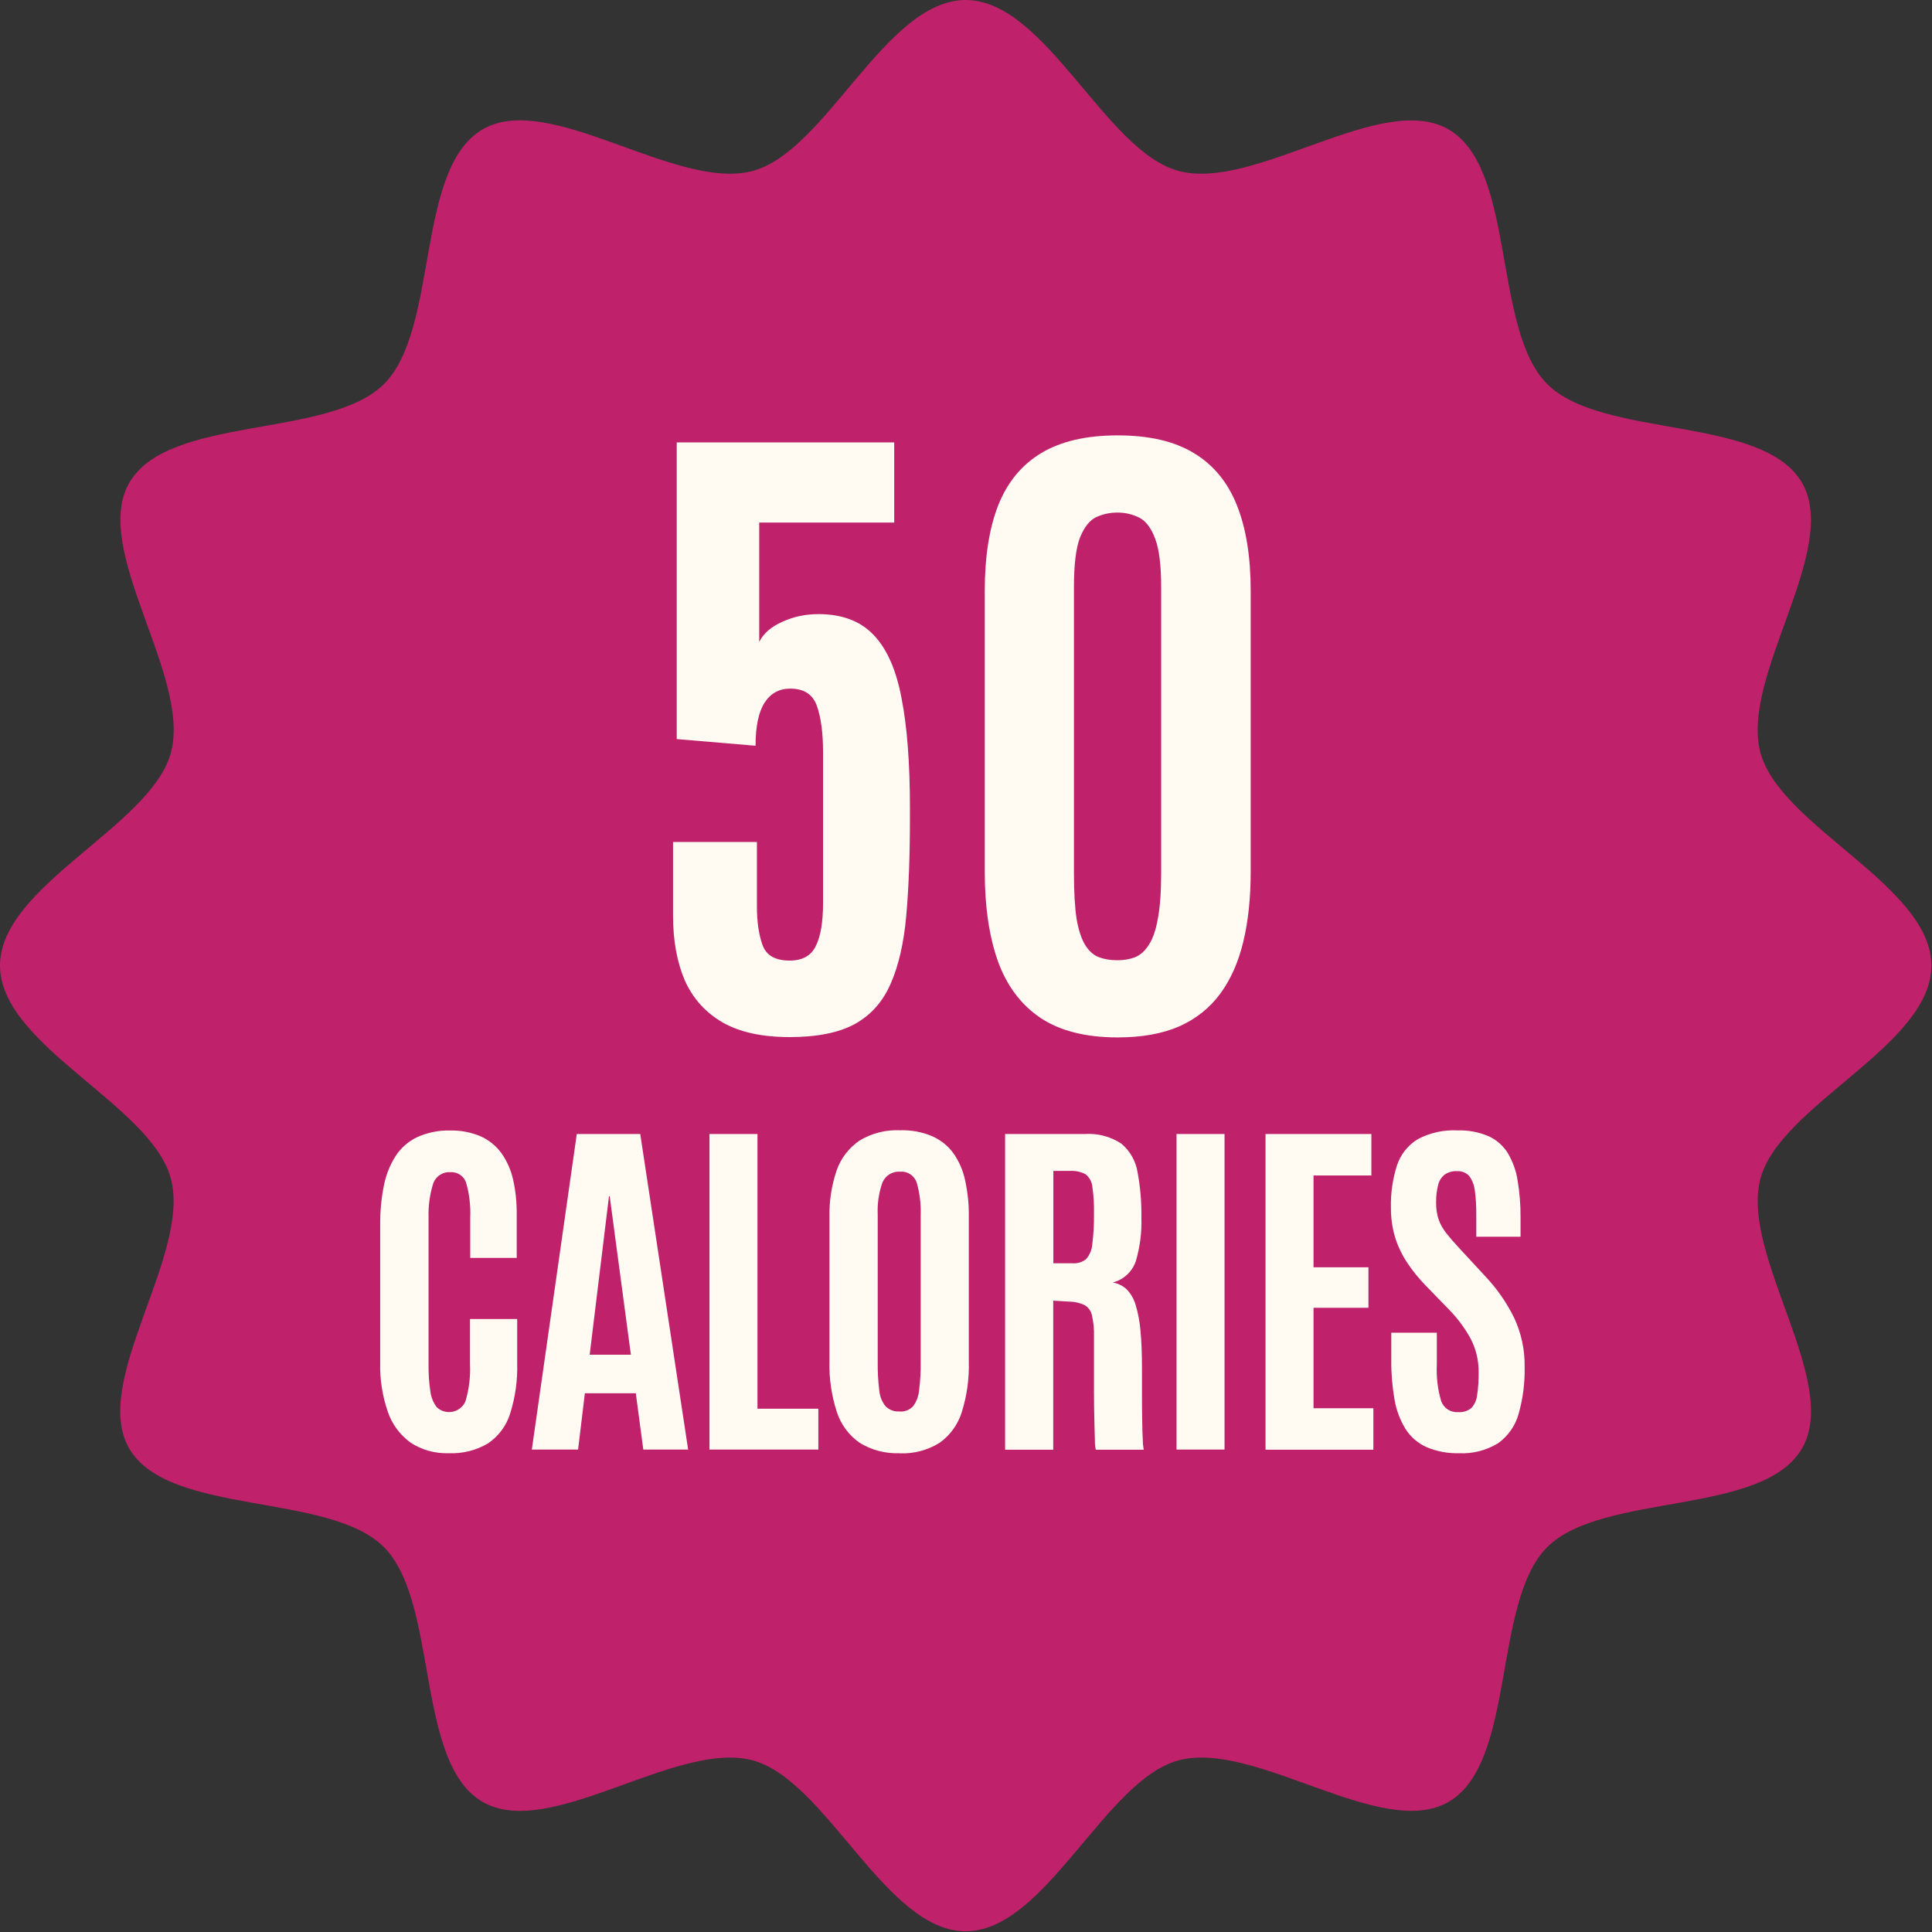
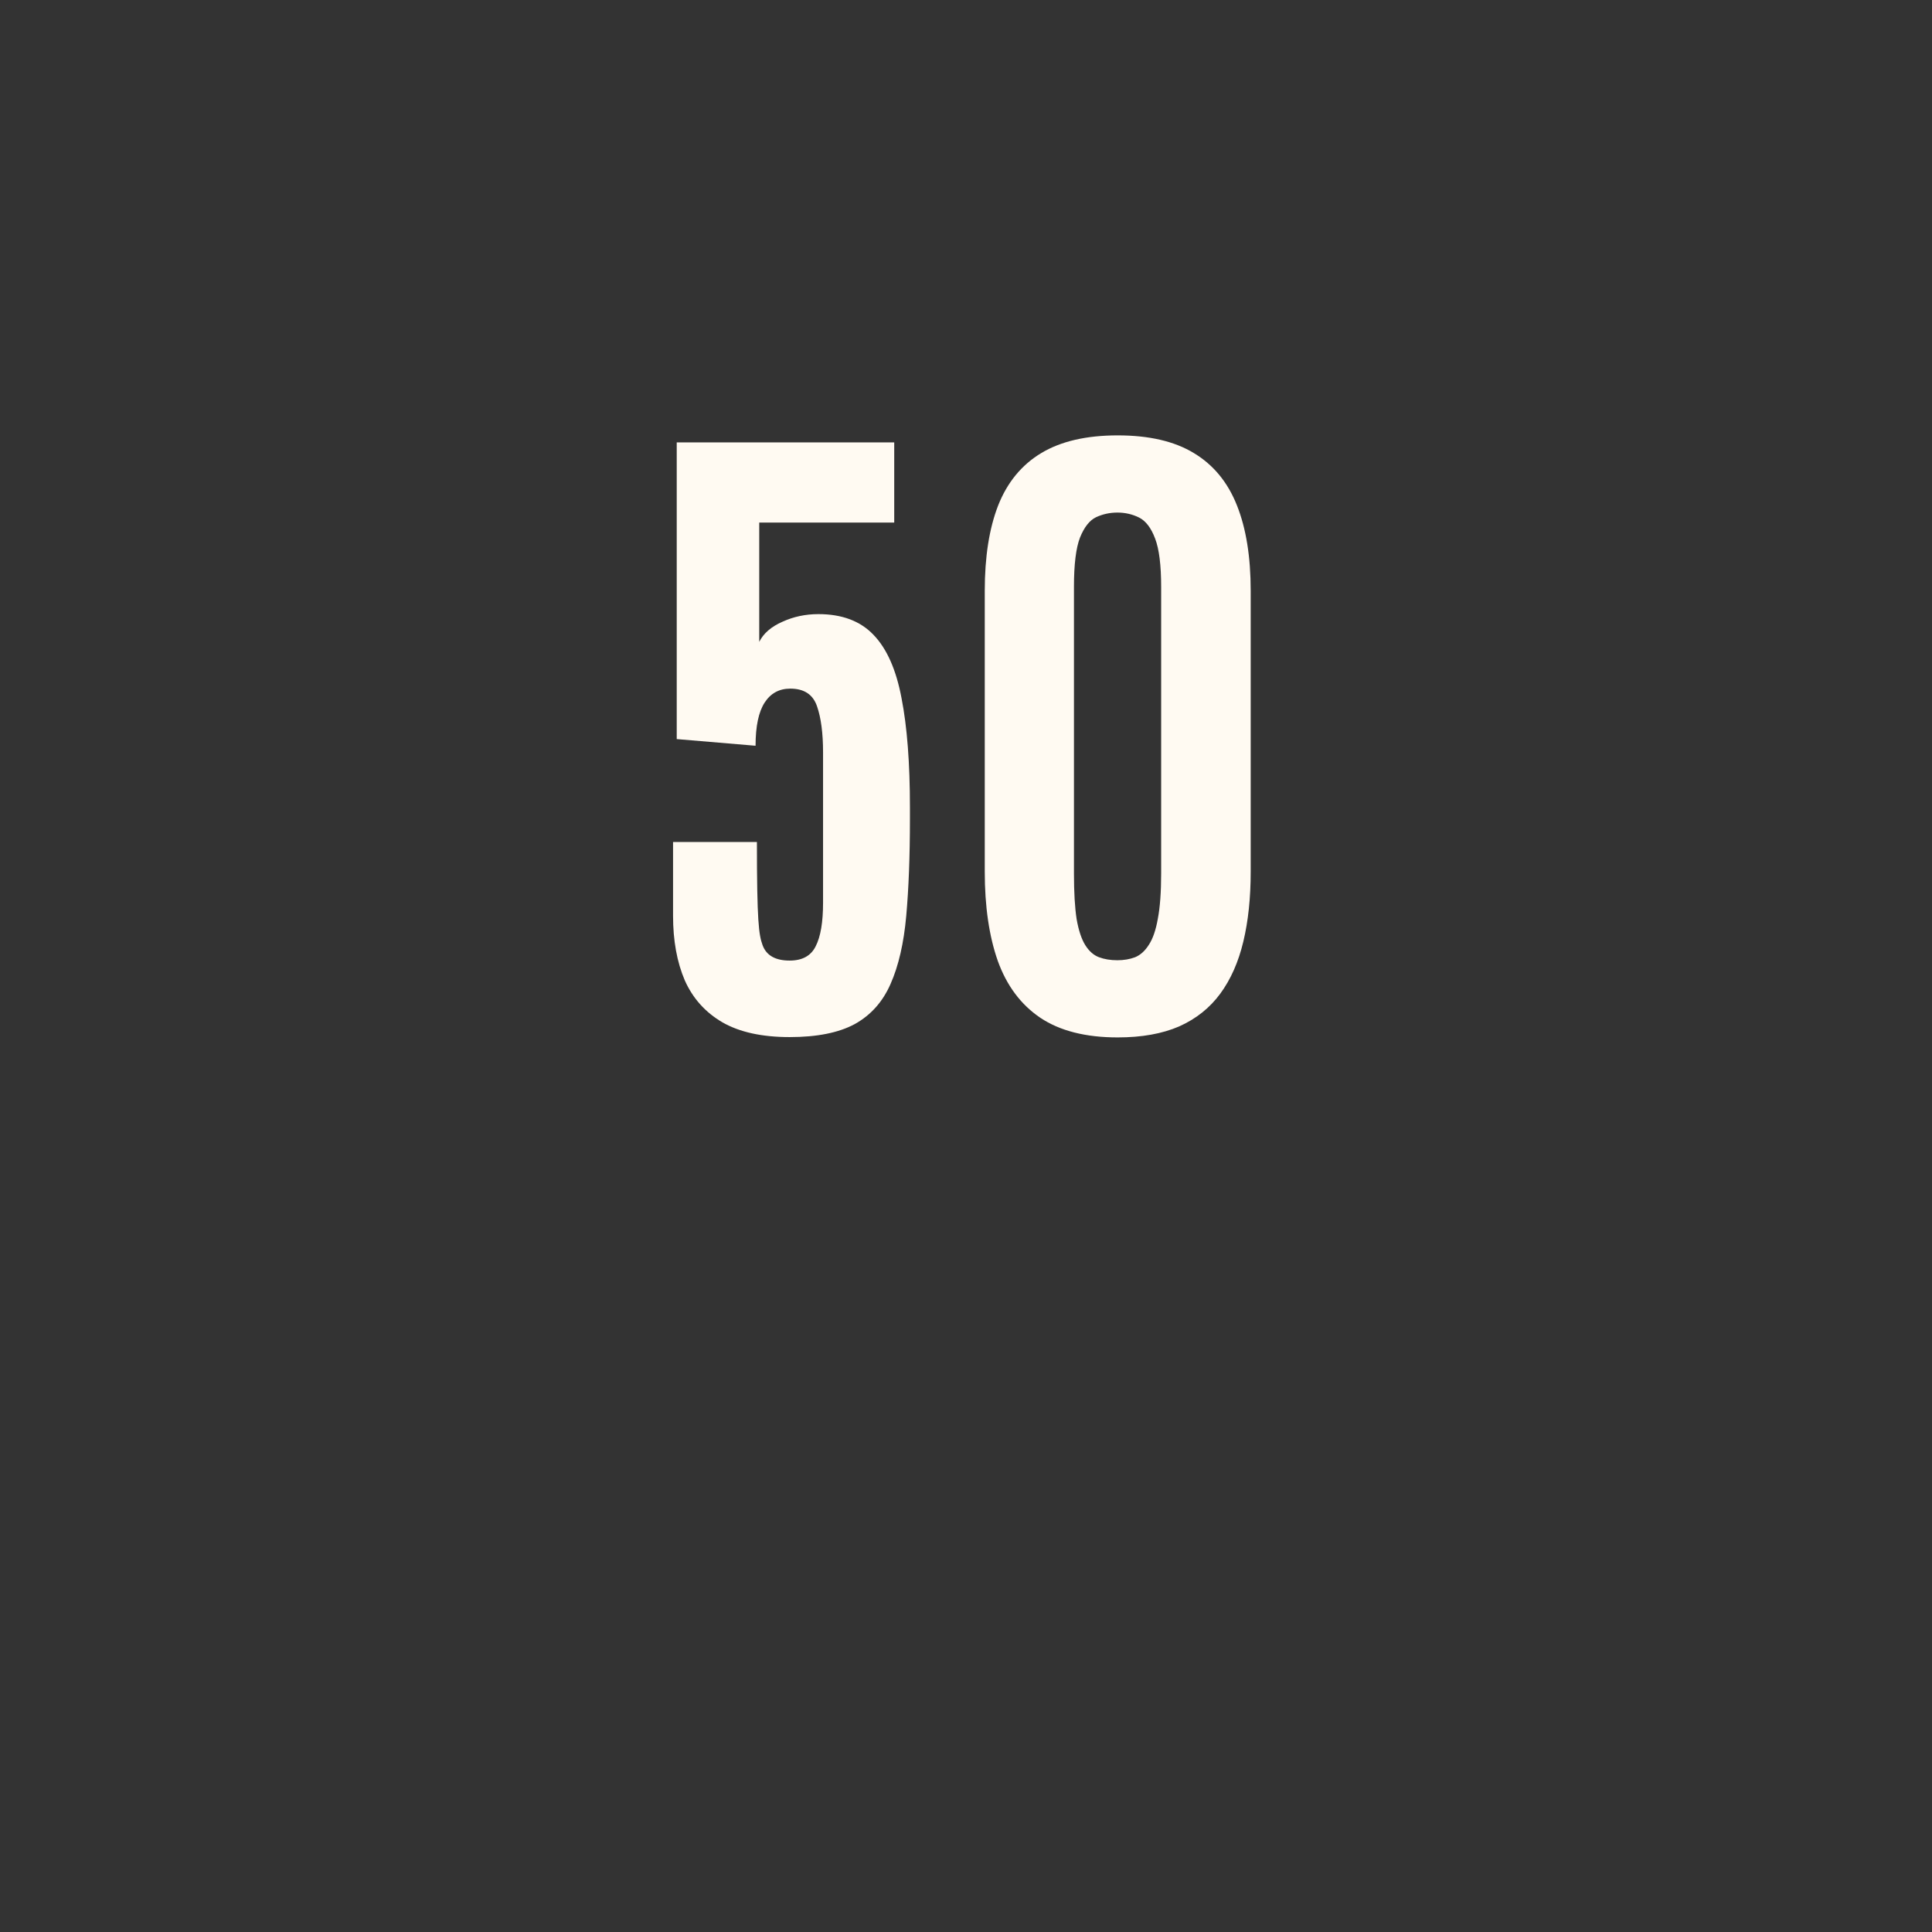
<svg xmlns="http://www.w3.org/2000/svg" fill="none" viewBox="0 0 165 165" height="165" width="165">
  <rect x="0" y="0" width="165" height="165" fill="#333333" stroke="none" />
-   <path fill="#BF216A" d="M164.95 82.46C164.95 89.3 152.04 94.35 150.35 100.65C148.61 107.18 157.21 117.99 153.9 123.7C150.55 129.49 136.85 127.43 132.14 132.13C127.43 136.83 129.5 150.53 123.71 153.89C118 157.19 107.18 148.59 100.66 150.34C94.35 152.02 89.3 164.94 82.47 164.94C75.64 164.94 70.58 152.03 64.28 150.34C57.75 148.6 46.94 157.2 41.22 153.89C35.43 150.54 37.49 136.84 32.79 132.13C28.09 127.42 14.39 129.49 11.03 123.7C7.73 117.99 16.33 107.17 14.59 100.65C12.91 94.34 0 89.29 0 82.46C0 75.63 12.91 70.57 14.6 64.27C16.34 57.74 7.74 46.93 11.05 41.22C14.4 35.43 28.1 37.49 32.8 32.79C37.51 28.09 35.44 14.39 41.23 11.04C46.94 7.74 57.76 16.34 64.28 14.6C70.58 12.91 75.63 0 82.47 0C89.31 0 94.36 12.91 100.66 14.6C107.19 16.34 118 7.74 123.71 11.05C129.5 14.4 127.44 28.1 132.14 32.8C136.84 37.5 150.54 35.44 153.9 41.23C157.2 46.94 148.6 57.76 150.35 64.28C152.03 70.59 164.95 75.64 164.95 82.47" />
-   <path fill="#FFFAF2" d="M38.33 124.11C37.18 124.15 36.04 123.84 35.07 123.21C34.16 122.55 33.48 121.63 33.12 120.57C32.66 119.22 32.43 117.8 32.47 116.37V104.62C32.46 103.5 32.56 102.38 32.78 101.28C32.95 100.38 33.29 99.52 33.78 98.74C34.23 98.04 34.87 97.48 35.62 97.12C36.51 96.72 37.48 96.52 38.45 96.55C39.35 96.53 40.24 96.7 41.06 97.05C41.76 97.37 42.37 97.86 42.82 98.48C43.3 99.16 43.64 99.93 43.82 100.74C44.04 101.72 44.14 102.72 44.13 103.72V107.43H40.16V103.98C40.2 102.99 40.09 102 39.82 101.05C39.65 100.46 39.09 100.07 38.47 100.11C37.8 100.06 37.18 100.48 36.98 101.13C36.7 102.05 36.57 103.01 36.6 103.97V116.56C36.59 117.33 36.64 118.1 36.76 118.86C36.82 119.34 37.01 119.8 37.3 120.18C37.91 120.76 38.88 120.73 39.46 120.12C39.6 119.98 39.7 119.81 39.77 119.62C40.06 118.61 40.19 117.56 40.14 116.51V112.65H44.17V116.46C44.21 117.91 44 119.35 43.57 120.72C43.25 121.76 42.58 122.66 41.68 123.27C40.67 123.87 39.5 124.16 38.32 124.11H38.33ZM45.42 123.8L49.26 96.85H54.68L58.77 123.8H54.94L54.3 118.99H49.95L49.37 123.8H45.42ZM50.35 115.7H53.88L52.07 102.16H52.01L50.36 115.7H50.35ZM60.59 123.8V96.85H64.69V120.31H69.89V123.8H60.59ZM76.84 124.11C75.64 124.16 74.44 123.85 73.42 123.22C72.5 122.58 71.81 121.65 71.47 120.59C71.02 119.2 70.8 117.74 70.84 116.27V103.94C70.81 102.59 71.02 101.24 71.45 99.96C71.81 98.93 72.49 98.04 73.39 97.42C74.44 96.78 75.66 96.47 76.88 96.53C77.82 96.5 78.75 96.67 79.62 97.04C80.34 97.36 80.97 97.86 81.43 98.5C81.92 99.2 82.26 99.99 82.43 100.83C82.65 101.85 82.76 102.9 82.74 103.95V116.28C82.78 117.74 82.58 119.2 82.14 120.6C81.81 121.66 81.14 122.59 80.23 123.23C79.21 123.86 78.03 124.17 76.83 124.12L76.84 124.11ZM76.84 120.55C77.27 120.58 77.7 120.41 77.99 120.09C78.29 119.68 78.46 119.19 78.5 118.69C78.6 117.9 78.64 117.1 78.63 116.31V103.75C78.66 102.83 78.55 101.92 78.3 101.03C78.11 100.41 77.52 100.01 76.88 100.07C76.23 100.01 75.61 100.39 75.36 101C75.05 101.88 74.92 102.81 74.96 103.73V116.3C74.95 117.11 74.99 117.91 75.09 118.71C75.13 119.22 75.31 119.7 75.63 120.1C75.95 120.42 76.39 120.58 76.83 120.54L76.84 120.55ZM85.84 123.8V96.85H92.63C93.74 96.77 94.85 97.06 95.78 97.68C96.51 98.3 97 99.16 97.15 100.1C97.39 101.38 97.5 102.69 97.48 103.99C97.52 105.25 97.36 106.51 97 107.72C96.69 108.62 95.95 109.3 95.03 109.53C95.47 109.6 95.88 109.8 96.21 110.1C96.57 110.47 96.83 110.92 96.98 111.42C97.2 112.14 97.34 112.89 97.4 113.64C97.49 114.54 97.53 115.65 97.53 116.96V117.82C97.53 118.29 97.53 118.84 97.53 119.48C97.53 120.12 97.54 120.76 97.55 121.39C97.55 122.02 97.58 122.56 97.6 123.01C97.6 123.28 97.63 123.55 97.68 123.81H93.58C93.53 123.55 93.5 123.29 93.51 123.02C93.49 122.55 93.48 121.94 93.46 121.2C93.44 120.46 93.43 119.67 93.43 118.83C93.43 117.98 93.43 117.15 93.43 116.33V114.14C93.45 113.52 93.39 112.91 93.25 112.31C93.17 111.94 92.93 111.63 92.61 111.45C92.19 111.26 91.73 111.16 91.27 111.16L89.95 111.08V123.81H85.84V123.8ZM89.96 107.89H91.6C92.01 107.92 92.41 107.8 92.74 107.55C93.05 107.21 93.24 106.77 93.28 106.31C93.39 105.45 93.44 104.58 93.43 103.71V103.54C93.44 102.81 93.4 102.07 93.29 101.35C93.25 100.93 93.04 100.55 92.72 100.29C92.31 100.07 91.84 99.97 91.36 100H89.96V107.88V107.89ZM100.48 123.8V96.85H104.58V123.8H100.48ZM108.08 123.8V96.85H117.12V100.39H112.18V108.23H116.87V111.69H112.18V120.27H117.29V123.81H108.07L108.08 123.8ZM124.62 124.11C123.66 124.14 122.7 123.96 121.81 123.58C121.08 123.25 120.46 122.71 120.03 122.03C119.57 121.27 119.25 120.43 119.1 119.55C118.91 118.45 118.81 117.34 118.82 116.22V113.82H122.71V116.53C122.66 117.58 122.78 118.64 123.08 119.65C123.29 120.26 123.89 120.65 124.54 120.6C124.94 120.63 125.34 120.51 125.65 120.26C125.93 119.96 126.11 119.57 126.15 119.16C126.25 118.5 126.29 117.84 126.28 117.18C126.29 116.22 126.07 115.27 125.64 114.41C125.13 113.45 124.48 112.58 123.72 111.81L121.73 109.76C121.18 109.19 120.68 108.58 120.24 107.93C119.79 107.27 119.43 106.54 119.18 105.78C118.91 104.92 118.78 104.02 118.79 103.12C118.76 101.9 118.94 100.68 119.31 99.52C119.62 98.59 120.24 97.81 121.07 97.3C122.11 96.74 123.29 96.48 124.47 96.54C125.39 96.51 126.3 96.68 127.14 97.04C127.82 97.35 128.39 97.86 128.78 98.49C129.2 99.21 129.49 100 129.61 100.82C129.78 101.85 129.87 102.9 129.86 103.95V105.62H126.08V103.69C126.08 103.01 126.05 102.33 125.95 101.65C125.9 101.21 125.74 100.79 125.47 100.43C125.21 100.15 124.83 100 124.44 100.02C124.07 100 123.71 100.1 123.4 100.3C123.12 100.52 122.91 100.83 122.83 101.17C122.7 101.67 122.64 102.18 122.65 102.69C122.64 103.18 122.71 103.68 122.86 104.14C123.01 104.57 123.24 104.96 123.52 105.32C123.82 105.7 124.18 106.12 124.62 106.59L126.84 108.99C127.84 110.05 128.68 111.25 129.32 112.56C129.92 113.85 130.23 115.27 130.21 116.7C130.24 118.07 130.07 119.44 129.69 120.77C129.41 121.77 128.79 122.65 127.94 123.26C126.94 123.87 125.78 124.17 124.61 124.11H124.62Z" />
-   <path fill="#FFFAF2" d="M67.439 88.571C65.08 88.571 63.169 88.152 61.704 87.315C60.239 86.459 59.164 85.261 58.48 83.72C57.814 82.16 57.481 80.325 57.481 78.213V71.908H64.643V77.414C64.643 78.727 64.804 79.83 65.128 80.724C65.451 81.599 66.222 82.037 67.439 82.037C68.523 82.037 69.265 81.628 69.664 80.81C70.083 79.992 70.292 78.755 70.292 77.1V64.261C70.292 62.625 70.121 61.312 69.778 60.323C69.436 59.315 68.675 58.811 67.496 58.811C66.545 58.811 65.812 59.211 65.299 60.01C64.785 60.808 64.528 62.035 64.528 63.69L57.795 63.12V37.783H76.37V44.63H64.842V54.817C65.204 54.094 65.86 53.523 66.811 53.105C67.762 52.667 68.789 52.448 69.893 52.448C71.909 52.448 73.478 53.038 74.6 54.217C75.742 55.397 76.541 57.204 76.997 59.639C77.473 62.073 77.711 65.174 77.711 68.94V69.967C77.711 73.125 77.606 75.874 77.397 78.213C77.188 80.553 76.74 82.493 76.056 84.034C75.39 85.556 74.372 86.697 73.003 87.458C71.633 88.2 69.778 88.571 67.439 88.571ZM95.458 88.599C92.719 88.599 90.512 88.038 88.838 86.916C87.183 85.793 85.975 84.177 85.215 82.065C84.473 79.954 84.102 77.414 84.102 74.447V50.451C84.102 47.56 84.482 45.135 85.243 43.175C86.023 41.197 87.25 39.704 88.924 38.696C90.598 37.688 92.776 37.183 95.458 37.183C98.14 37.183 100.308 37.688 101.963 38.696C103.637 39.704 104.864 41.197 105.644 43.175C106.424 45.135 106.814 47.56 106.814 50.451V74.447C106.814 76.673 106.605 78.66 106.186 80.41C105.768 82.16 105.111 83.644 104.217 84.861C103.323 86.079 102.154 87.011 100.708 87.658C99.262 88.285 97.512 88.599 95.458 88.599ZM95.429 82.008C95.981 82.008 96.485 81.923 96.942 81.751C97.398 81.561 97.788 81.209 98.111 80.696C98.454 80.182 98.711 79.44 98.882 78.47C99.072 77.481 99.167 76.188 99.167 74.59V50.137C99.167 48.273 98.996 46.894 98.653 46C98.311 45.087 97.855 44.488 97.284 44.202C96.713 43.917 96.095 43.775 95.429 43.775C94.783 43.775 94.174 43.908 93.603 44.174C93.052 44.44 92.595 45.02 92.234 45.914C91.891 46.808 91.72 48.206 91.72 50.109V74.59C91.72 76.207 91.796 77.51 91.948 78.499C92.12 79.469 92.367 80.211 92.69 80.724C93.014 81.238 93.403 81.58 93.86 81.751C94.317 81.923 94.84 82.008 95.429 82.008Z" />
+   <path fill="#FFFAF2" d="M67.439 88.571C65.08 88.571 63.169 88.152 61.704 87.315C60.239 86.459 59.164 85.261 58.48 83.72C57.814 82.16 57.481 80.325 57.481 78.213V71.908H64.643C64.643 78.727 64.804 79.83 65.128 80.724C65.451 81.599 66.222 82.037 67.439 82.037C68.523 82.037 69.265 81.628 69.664 80.81C70.083 79.992 70.292 78.755 70.292 77.1V64.261C70.292 62.625 70.121 61.312 69.778 60.323C69.436 59.315 68.675 58.811 67.496 58.811C66.545 58.811 65.812 59.211 65.299 60.01C64.785 60.808 64.528 62.035 64.528 63.69L57.795 63.12V37.783H76.37V44.63H64.842V54.817C65.204 54.094 65.86 53.523 66.811 53.105C67.762 52.667 68.789 52.448 69.893 52.448C71.909 52.448 73.478 53.038 74.6 54.217C75.742 55.397 76.541 57.204 76.997 59.639C77.473 62.073 77.711 65.174 77.711 68.94V69.967C77.711 73.125 77.606 75.874 77.397 78.213C77.188 80.553 76.74 82.493 76.056 84.034C75.39 85.556 74.372 86.697 73.003 87.458C71.633 88.2 69.778 88.571 67.439 88.571ZM95.458 88.599C92.719 88.599 90.512 88.038 88.838 86.916C87.183 85.793 85.975 84.177 85.215 82.065C84.473 79.954 84.102 77.414 84.102 74.447V50.451C84.102 47.56 84.482 45.135 85.243 43.175C86.023 41.197 87.25 39.704 88.924 38.696C90.598 37.688 92.776 37.183 95.458 37.183C98.14 37.183 100.308 37.688 101.963 38.696C103.637 39.704 104.864 41.197 105.644 43.175C106.424 45.135 106.814 47.56 106.814 50.451V74.447C106.814 76.673 106.605 78.66 106.186 80.41C105.768 82.16 105.111 83.644 104.217 84.861C103.323 86.079 102.154 87.011 100.708 87.658C99.262 88.285 97.512 88.599 95.458 88.599ZM95.429 82.008C95.981 82.008 96.485 81.923 96.942 81.751C97.398 81.561 97.788 81.209 98.111 80.696C98.454 80.182 98.711 79.44 98.882 78.47C99.072 77.481 99.167 76.188 99.167 74.59V50.137C99.167 48.273 98.996 46.894 98.653 46C98.311 45.087 97.855 44.488 97.284 44.202C96.713 43.917 96.095 43.775 95.429 43.775C94.783 43.775 94.174 43.908 93.603 44.174C93.052 44.44 92.595 45.02 92.234 45.914C91.891 46.808 91.72 48.206 91.72 50.109V74.59C91.72 76.207 91.796 77.51 91.948 78.499C92.12 79.469 92.367 80.211 92.69 80.724C93.014 81.238 93.403 81.58 93.86 81.751C94.317 81.923 94.84 82.008 95.429 82.008Z" />
</svg>